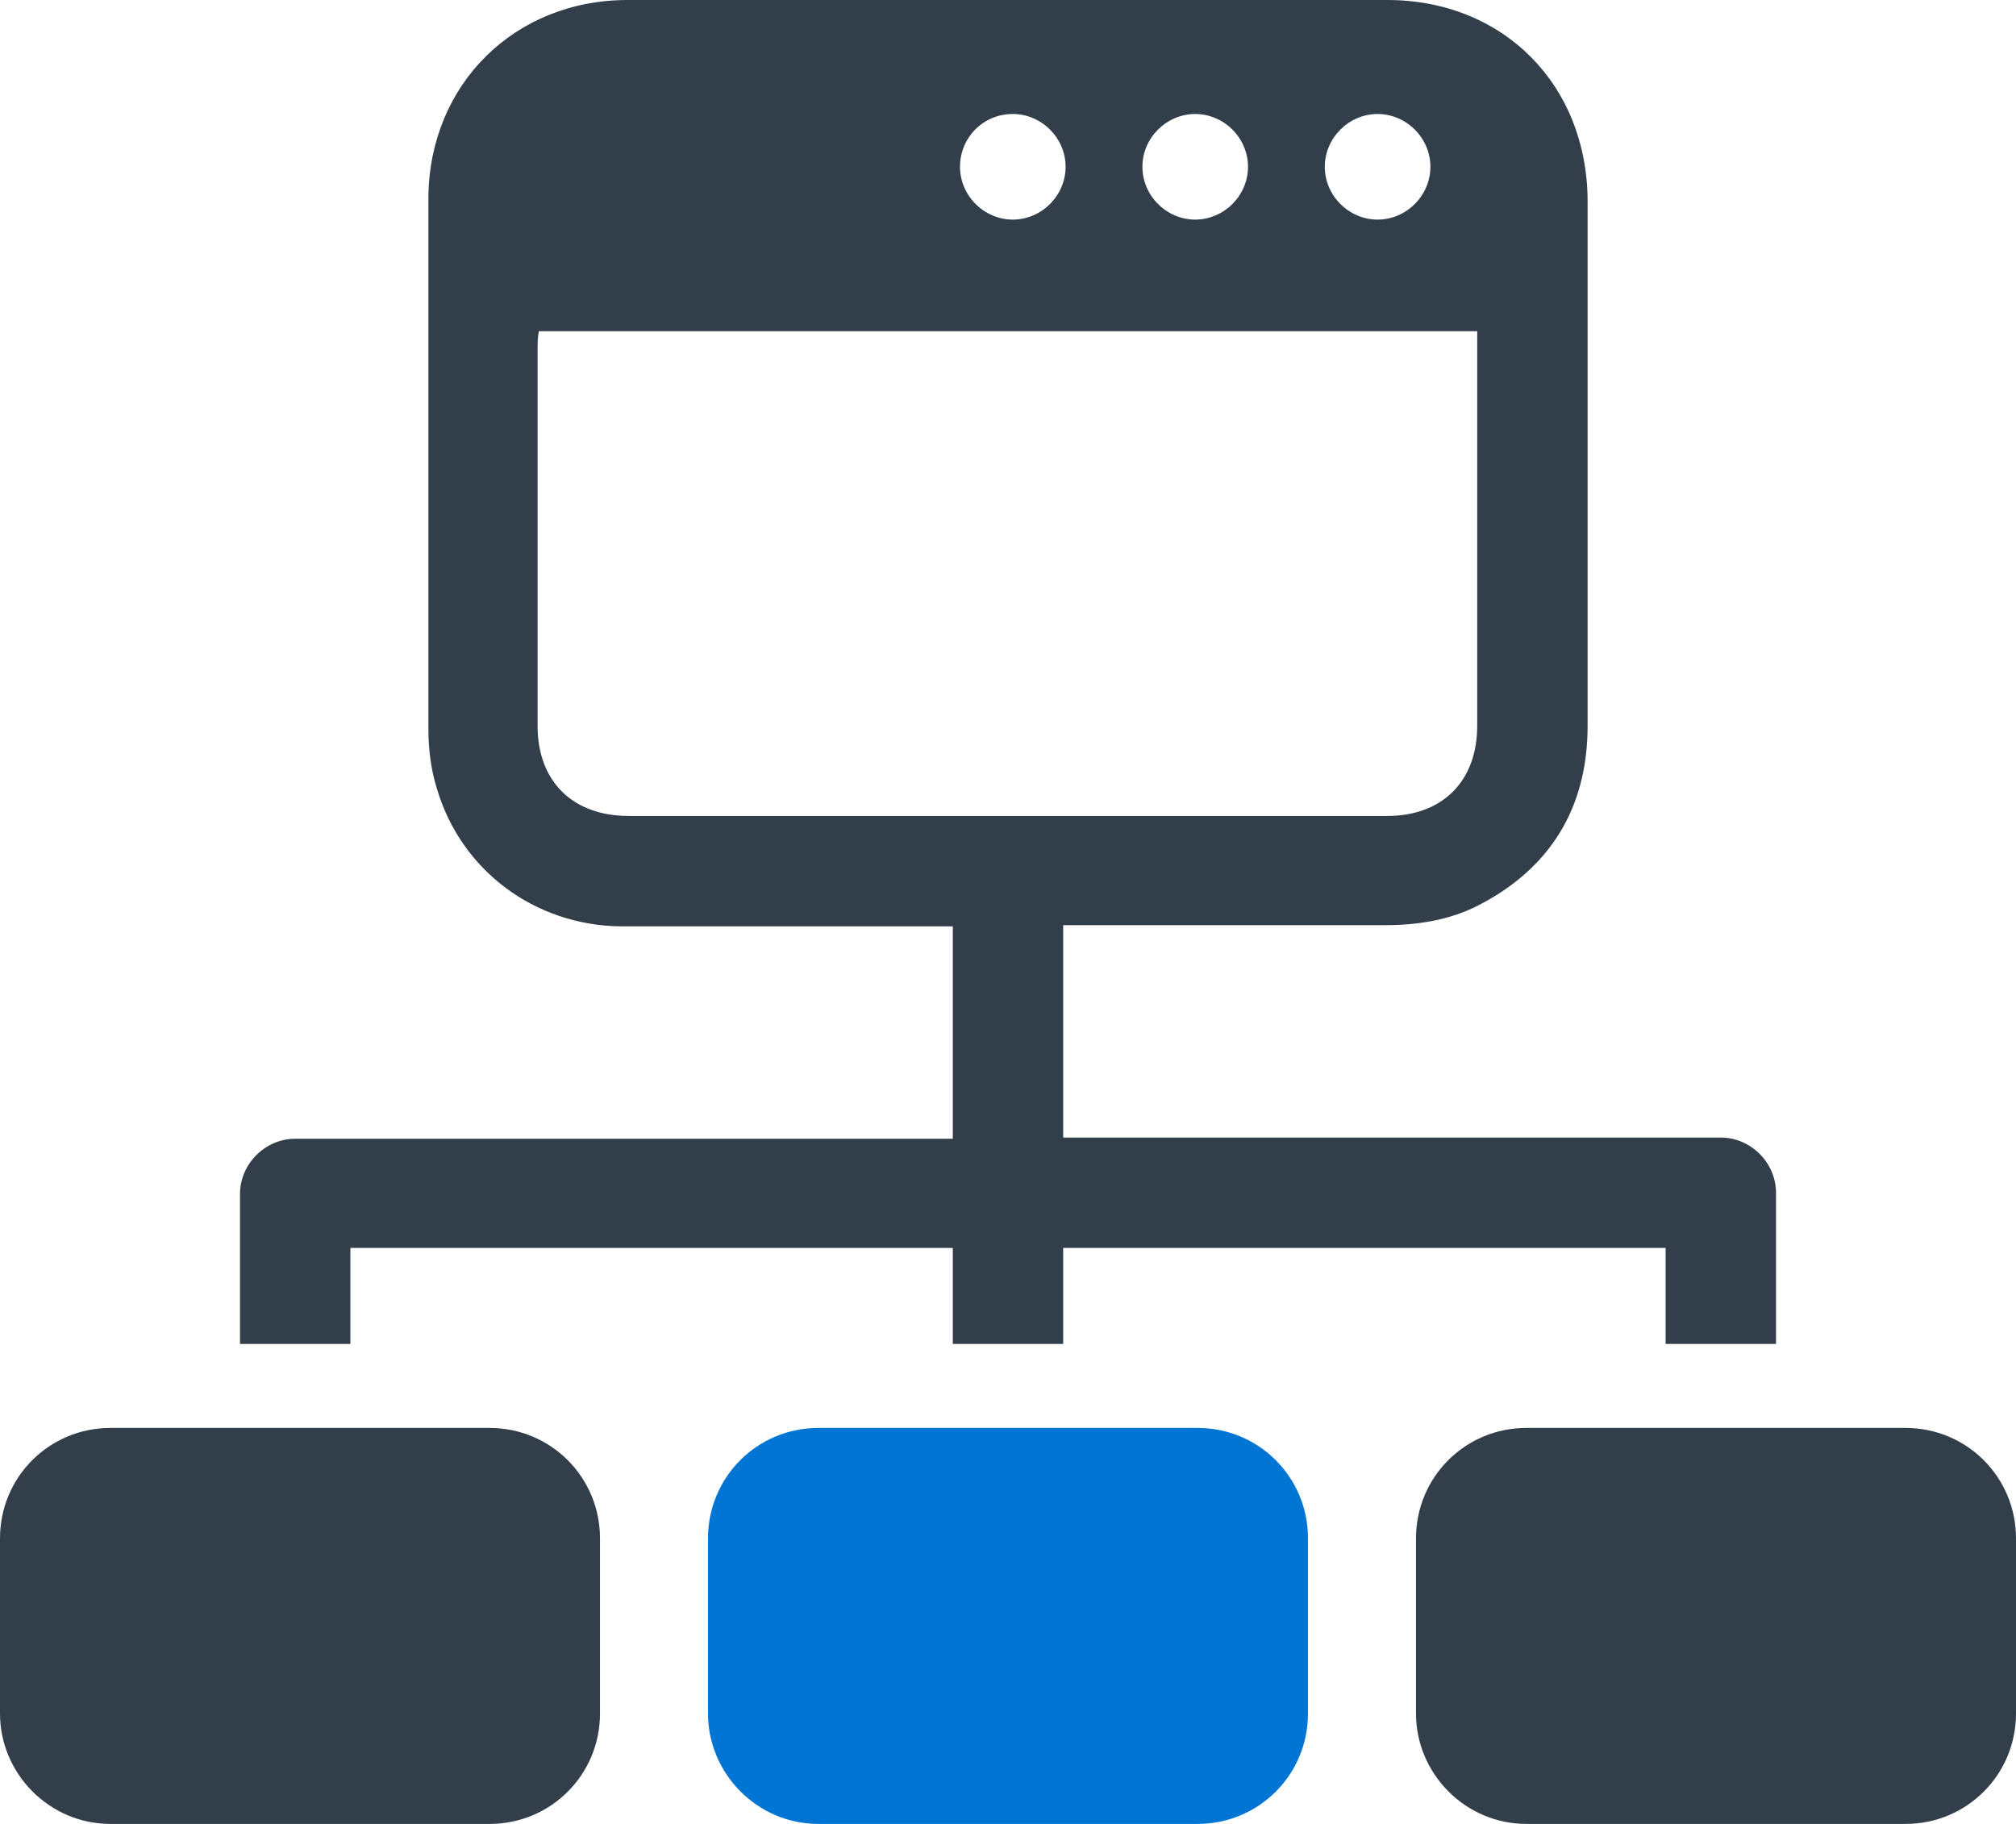
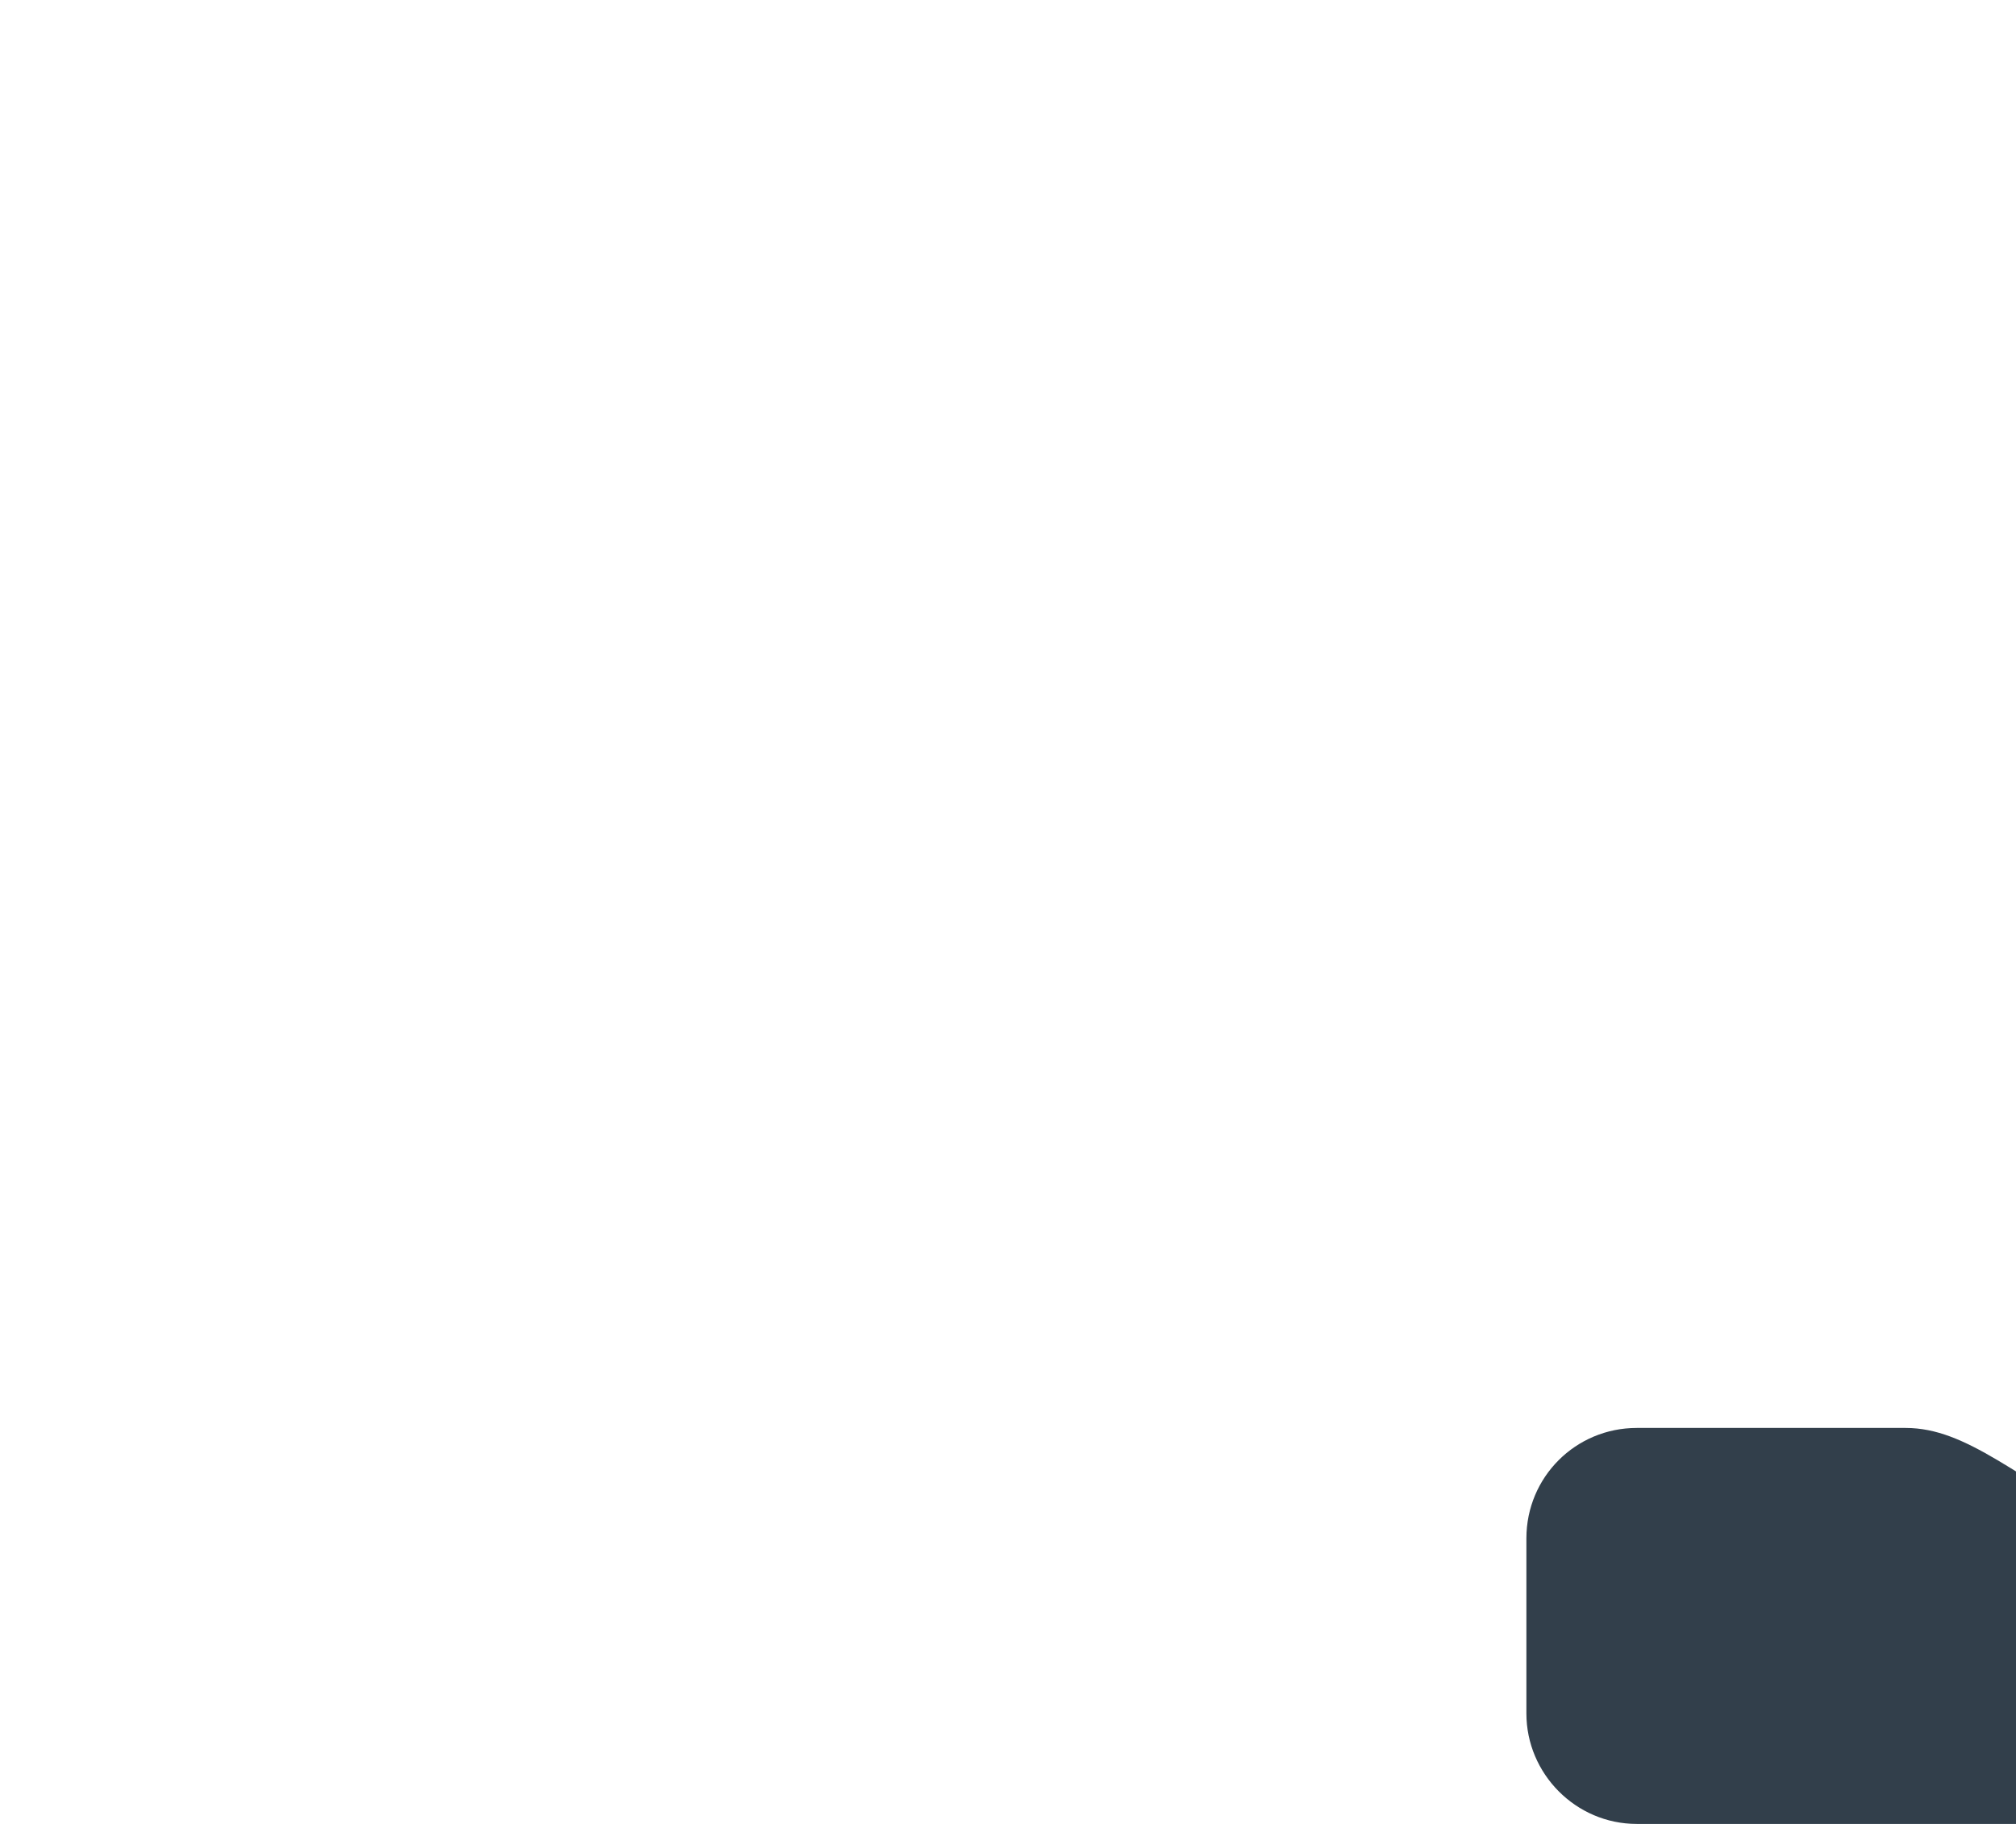
<svg xmlns="http://www.w3.org/2000/svg" version="1.1" id="Layer_1" x="0px" y="0px" viewBox="-278 259 168 152" style="enable-background:new -278 259 168 152;" xml:space="preserve">
  <style type="text/css">
	.st0{fill:#323F4B;}
	.st1{fill:#0075D3;}
</style>
  <title>@2x001-browser</title>
  <desc>Created with Sketch.</desc>
  <g id="icons">
    <g id="_x2D_----" transform="translate(-6, -13)">
      <g id="_x30_01-browser" transform="translate(6, 13)">
-         <path id="Path" class="st0" d="M-119.2,378h-11.2h-9.2h-11.2c-5.1,0-9.2,4.1-9.2,9.2v14.6c0,5,4.1,9.2,9.2,9.2h31.6     c5.1,0,9.2-4.1,9.2-9.2v-14.6C-110,382.1-114.1,378-119.2,378z" />
-         <path id="Path_1_" class="st0" d="M-237.2,378h-11.2h-9.2h-11.2c-5.1,0-9.2,4.1-9.2,9.2v14.6c0,5,4.1,9.2,9.2,9.2h31.6     c5.1,0,9.2-4.1,9.2-9.2v-14.6C-228,382.1-232.1,378-237.2,378z" />
-         <path id="Shape" class="st0" d="M-248.8,363h50.2v8h9.2v-8h50.2v8h9.2v-12.6c0-2.5-2.1-4.6-4.6-4.6h-54.8v-17.7     c8.9,0,17.8,0,26.8,0c2.7,0,5.3-0.4,7.7-1.6c6.1-3.1,9.2-8.2,9.2-15c0-5.6,0-11.2,0-16.7c0-9,0-18,0-27c0-9.7-7-16.8-16.7-16.8     c-15.6,0-31.2,0-46.8,0c-5.5,0-11,0-16.5,0c-9.4,0-16.5,7-16.6,16.4c0,9.1,0,18.3,0,27.4c0,5.6,0,11.3,0,16.9     c0,1.7,0.2,3.4,0.7,5c2,6.8,8.1,11.4,15.3,11.5c5.6,0,11.3,0,17,0c3.6,0,7.1,0,10.7,0v17.7h-54.8c-2.5,0-4.6,2.1-4.6,4.6V371h9.2     L-248.8,363L-248.8,363z M-163.2,268.5c2.4,0,4.4,2,4.4,4.4s-2,4.4-4.4,4.4s-4.4-2-4.4-4.4S-165.6,268.5-163.2,268.5z      M-178.4,268.5c2.4,0,4.4,2,4.4,4.4s-2,4.4-4.4,4.4c-2.4,0-4.4-2-4.4-4.4S-180.8,268.5-178.4,268.5z M-193.6,268.5     c2.4,0,4.4,2,4.4,4.4s-2,4.4-4.4,4.4c-2.4,0-4.4-2-4.4-4.4S-196.1,268.5-193.6,268.5z M-209.3,327c-5.4,0-10.9,0-16.3,0     c-4.7,0-7.6-2.9-7.6-7.5c0-5.6,0-11.1,0-16.7c0-4.9,0-9.8,0-14.8c0-0.4,0-0.8,0.1-1.4c7.9,0,15.9,0,23.8,0c18.1,0,36.3,0,54.4,0     c0,0.6,0,1,0,1.6c0,3.3,0,6.6,0,9.9c0,7.1,0,14.3,0,21.4c0,4.6-2.9,7.5-7.5,7.5C-178,327-193.6,327-209.3,327z" />
-         <path id="Path_2_" class="st1" d="M-178.2,378h-11.2h-9.2h-11.2c-5.1,0-9.2,4.1-9.2,9.2v14.6c0,5,4.1,9.2,9.2,9.2h31.6     c5.1,0,9.2-4.1,9.2-9.2v-14.6C-169,382.1-173.1,378-178.2,378z" />
+         <path id="Path" class="st0" d="M-119.2,378h-11.2h-11.2c-5.1,0-9.2,4.1-9.2,9.2v14.6c0,5,4.1,9.2,9.2,9.2h31.6     c5.1,0,9.2-4.1,9.2-9.2v-14.6C-110,382.1-114.1,378-119.2,378z" />
      </g>
    </g>
  </g>
</svg>